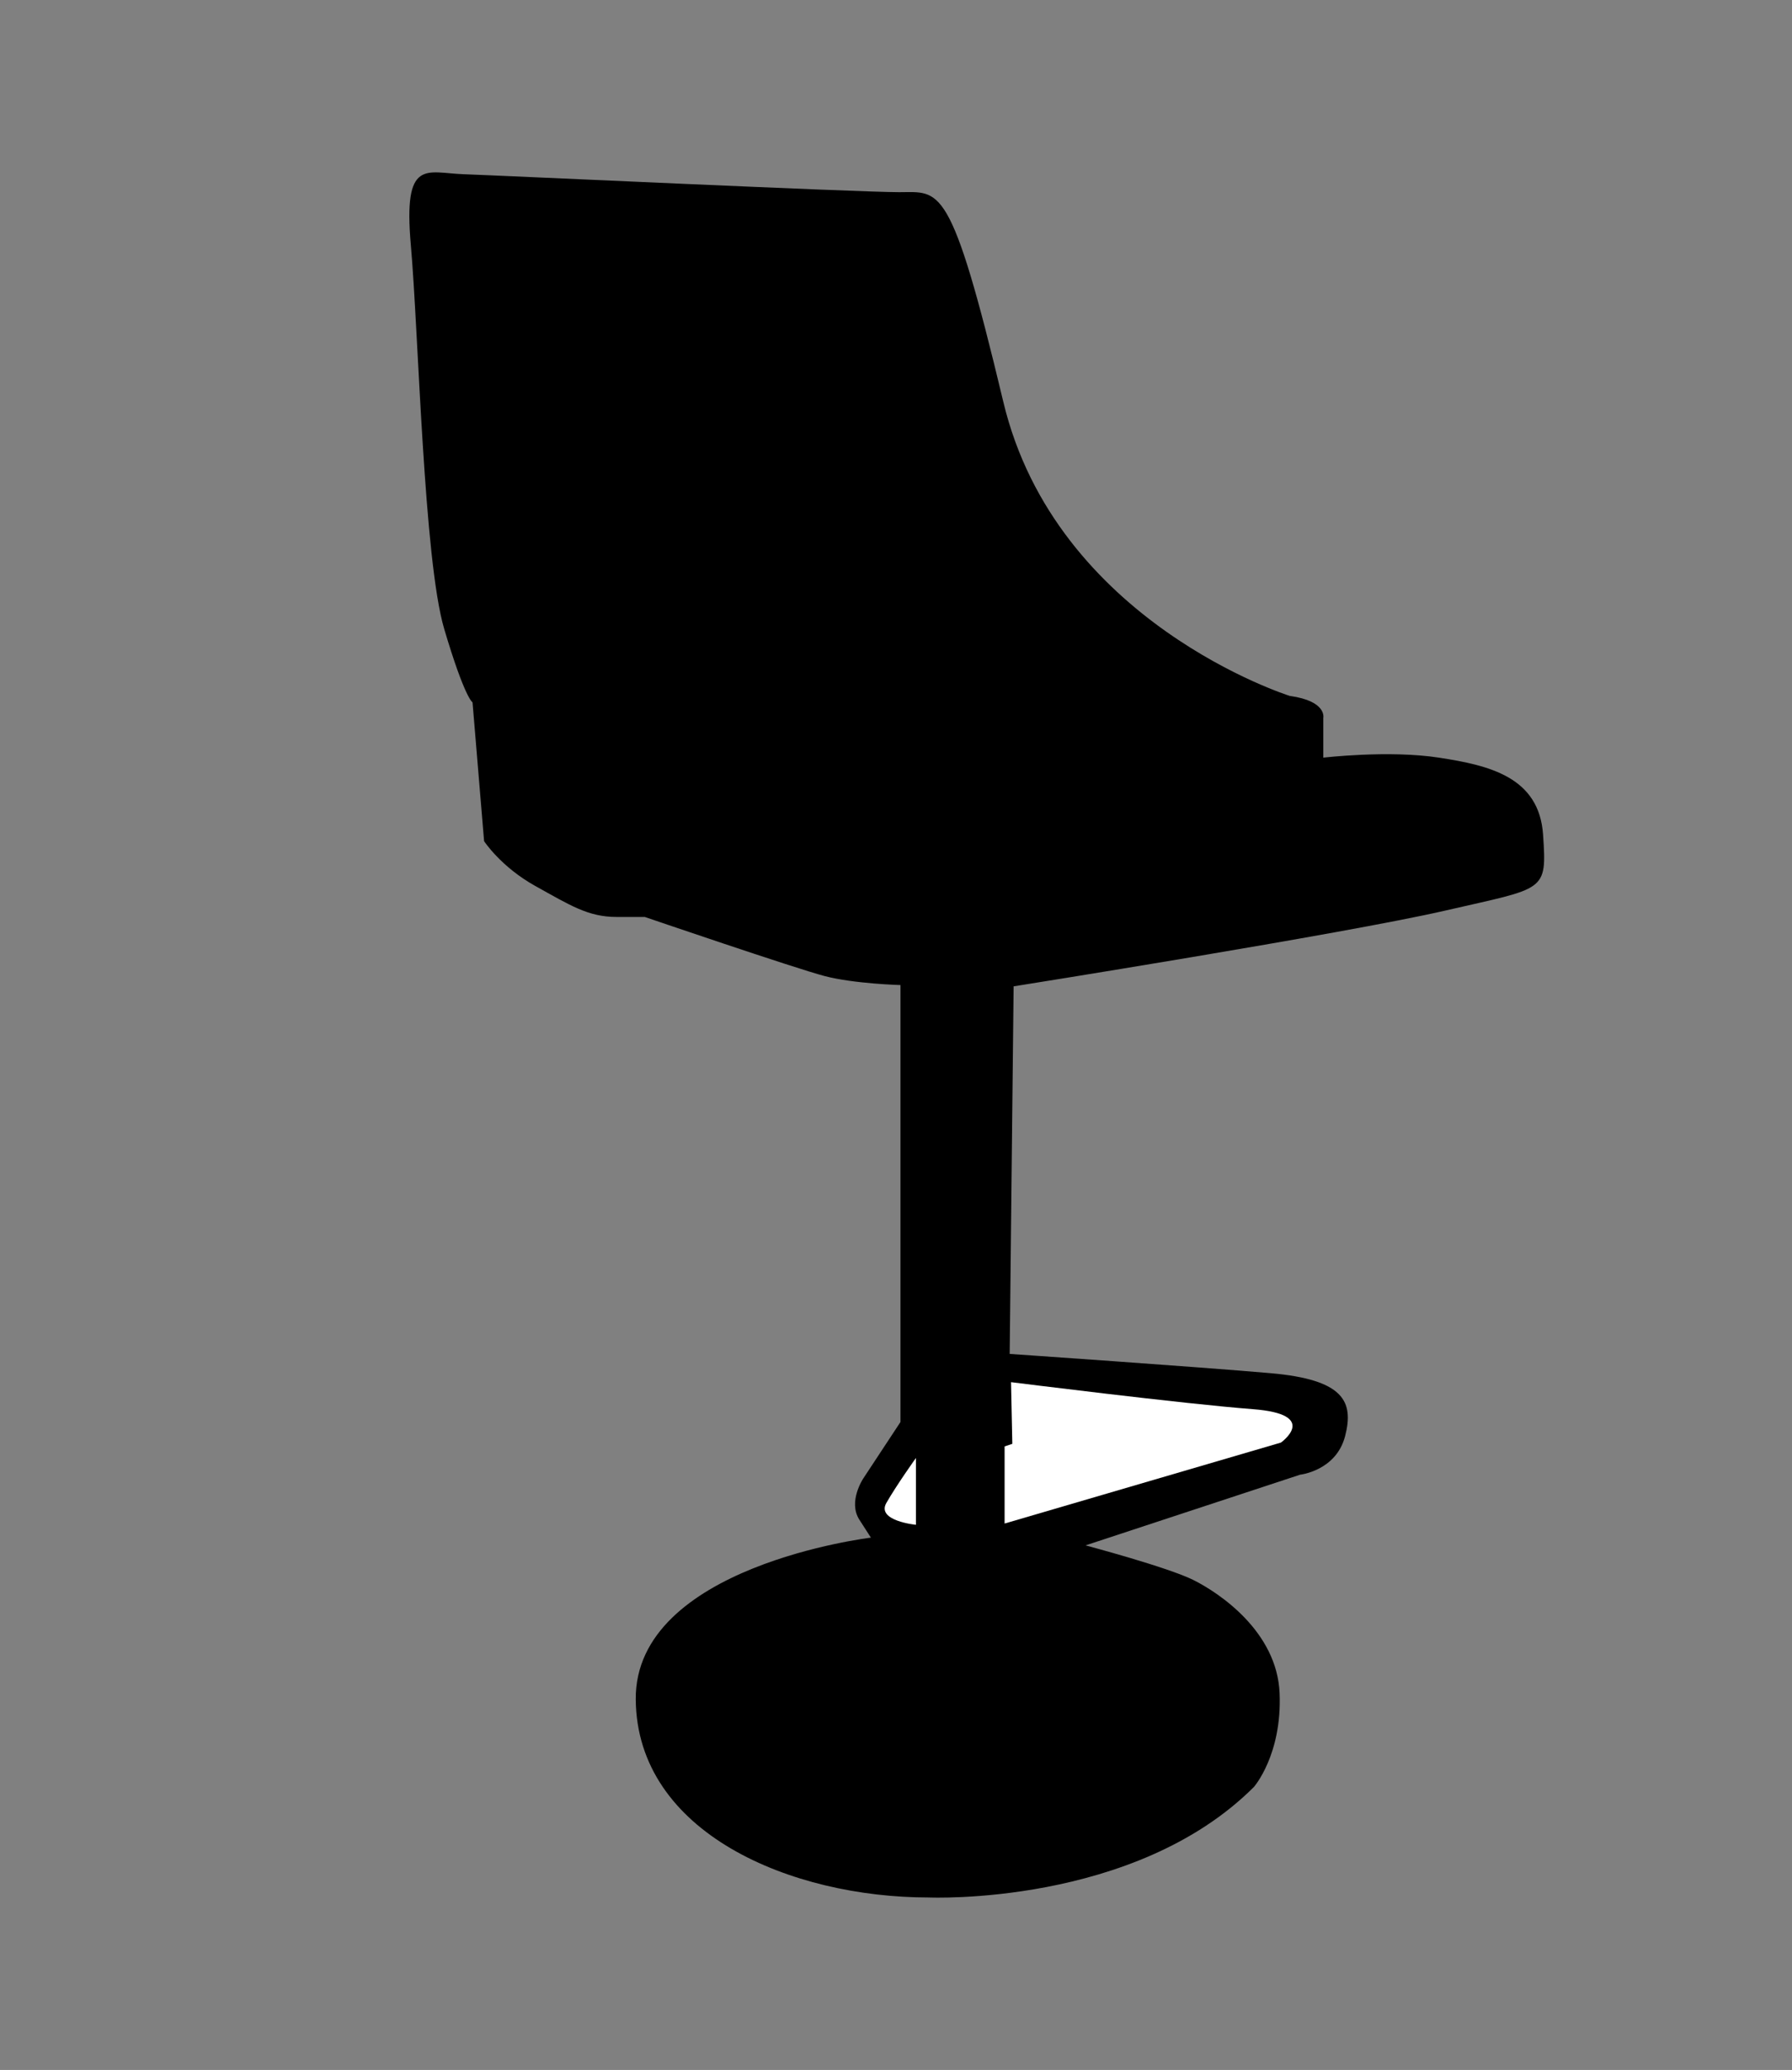
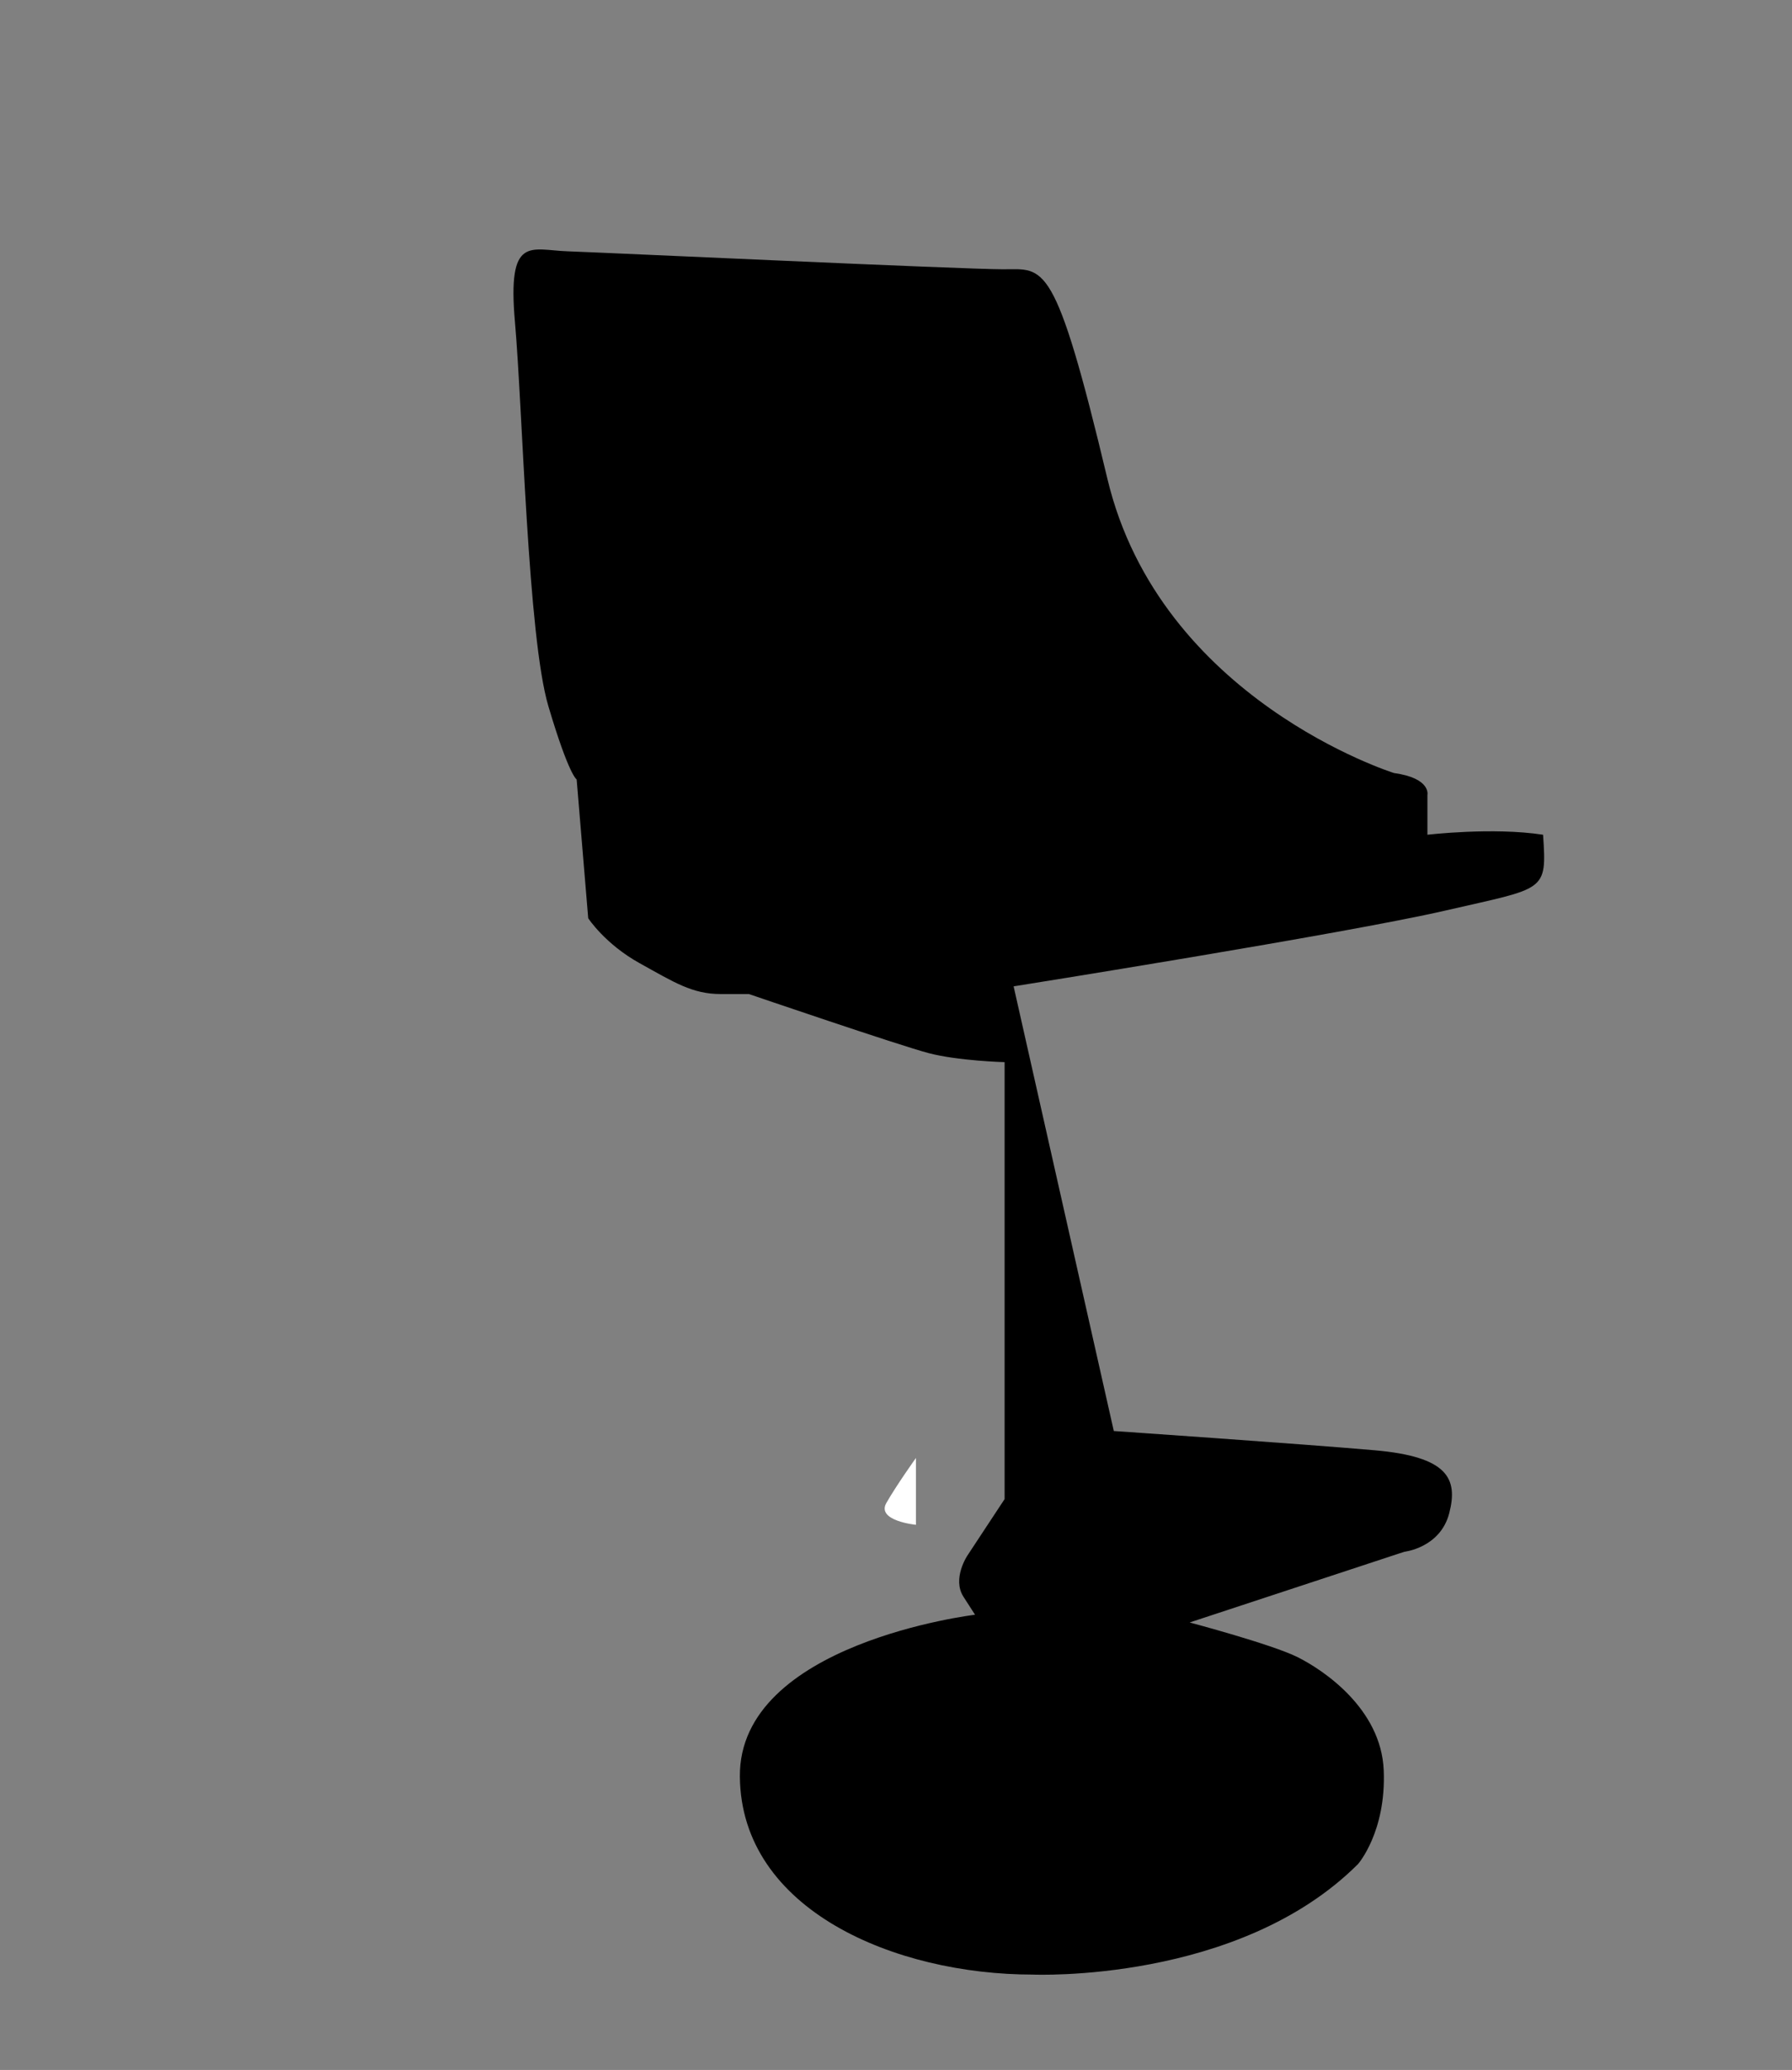
<svg xmlns="http://www.w3.org/2000/svg" version="1.1" id="Livello_1" x="0px" y="0px" viewBox="0 0 486.71 562.24" style="enable-background:new 0 0 486.71 562.24;" xml:space="preserve">
  <rect x="0" y="0" width="486.71" height="562.24" fill="#808080" stroke="none" />
  <style type="text/css">
	.st0{fill:#FFFFFF;}
</style>
-   <path d="M275.3,267.91c0,0,90.05-14.31,117.28-20.59c27.22-6.28,27.57-4.89,26.52-20.59c-1.05-15.7-14.66-18.85-28.28-20.94  c-13.61-2.1-31.41,0-31.41,0v-10.82c0,0,1.04-4.54-9.08-5.94c0,0-63.53-19.89-77.84-79.93c-14.31-60.04-17.1-56.9-28.27-56.9  c-11.17,0-108.21-4.53-118.33-4.88c-10.12-0.35-16.4-4.54-14.31,19.2c2.1,23.73,3.49,85.51,9.08,104.36  c5.59,18.84,7.68,19.89,7.68,19.89l3.14,37.7c0,0,4.54,6.98,13.96,12.21c9.43,5.23,14.32,8.38,22,8.38h7.68  c0,0,40.85,13.96,48.86,16.06c8.03,2.1,20.59,2.44,20.59,2.44v114.14v4.54l-10.12,15.36c0,0-4.2,6.28-1.05,11.17l3.14,4.88  c0,0-64.21,7.68-63.87,43.98c0.34,36.3,42.24,53.76,79.58,53.76c0,0,55.84,2.44,88.31-30.02c0,0,7.68-8.72,6.98-25.48  c-0.7-16.75-16.41-27.23-23.39-30.72c-6.98-3.49-29.32-9.42-29.32-9.42l58.29-19.2c0,0,9.77-1.05,12.21-10.47  c2.44-9.42-0.35-15.36-20.24-17.1c-19.9-1.74-70.86-5.23-70.86-5.23L275.3,267.91z" />
-   <path class="st0" d="M274.6,375.42l0.35,16.75l-2.1,0.7v20.95l75.05-21.99c0,0,10.82-7.68-7.68-9.08  C321.72,381.35,274.6,375.42,274.6,375.42" />
+   <path d="M275.3,267.91c0,0,90.05-14.31,117.28-20.59c27.22-6.28,27.57-4.89,26.52-20.59c-13.61-2.1-31.41,0-31.41,0v-10.82c0,0,1.04-4.54-9.08-5.94c0,0-63.53-19.89-77.84-79.93c-14.31-60.04-17.1-56.9-28.27-56.9  c-11.17,0-108.21-4.53-118.33-4.88c-10.12-0.35-16.4-4.54-14.31,19.2c2.1,23.73,3.49,85.51,9.08,104.36  c5.59,18.84,7.68,19.89,7.68,19.89l3.14,37.7c0,0,4.54,6.98,13.96,12.21c9.43,5.23,14.32,8.38,22,8.38h7.68  c0,0,40.85,13.96,48.86,16.06c8.03,2.1,20.59,2.44,20.59,2.44v114.14v4.54l-10.12,15.36c0,0-4.2,6.28-1.05,11.17l3.14,4.88  c0,0-64.21,7.68-63.87,43.98c0.34,36.3,42.24,53.76,79.58,53.76c0,0,55.84,2.44,88.31-30.02c0,0,7.68-8.72,6.98-25.48  c-0.7-16.75-16.41-27.23-23.39-30.72c-6.98-3.49-29.32-9.42-29.32-9.42l58.29-19.2c0,0,9.77-1.05,12.21-10.47  c2.44-9.42-0.35-15.36-20.24-17.1c-19.9-1.74-70.86-5.23-70.86-5.23L275.3,267.91z" />
  <path class="st0" d="M248.77,396.01v18.15c0,0-10.82-1.05-8.03-5.94C243.53,403.34,248.77,396.01,248.77,396.01" />
</svg>